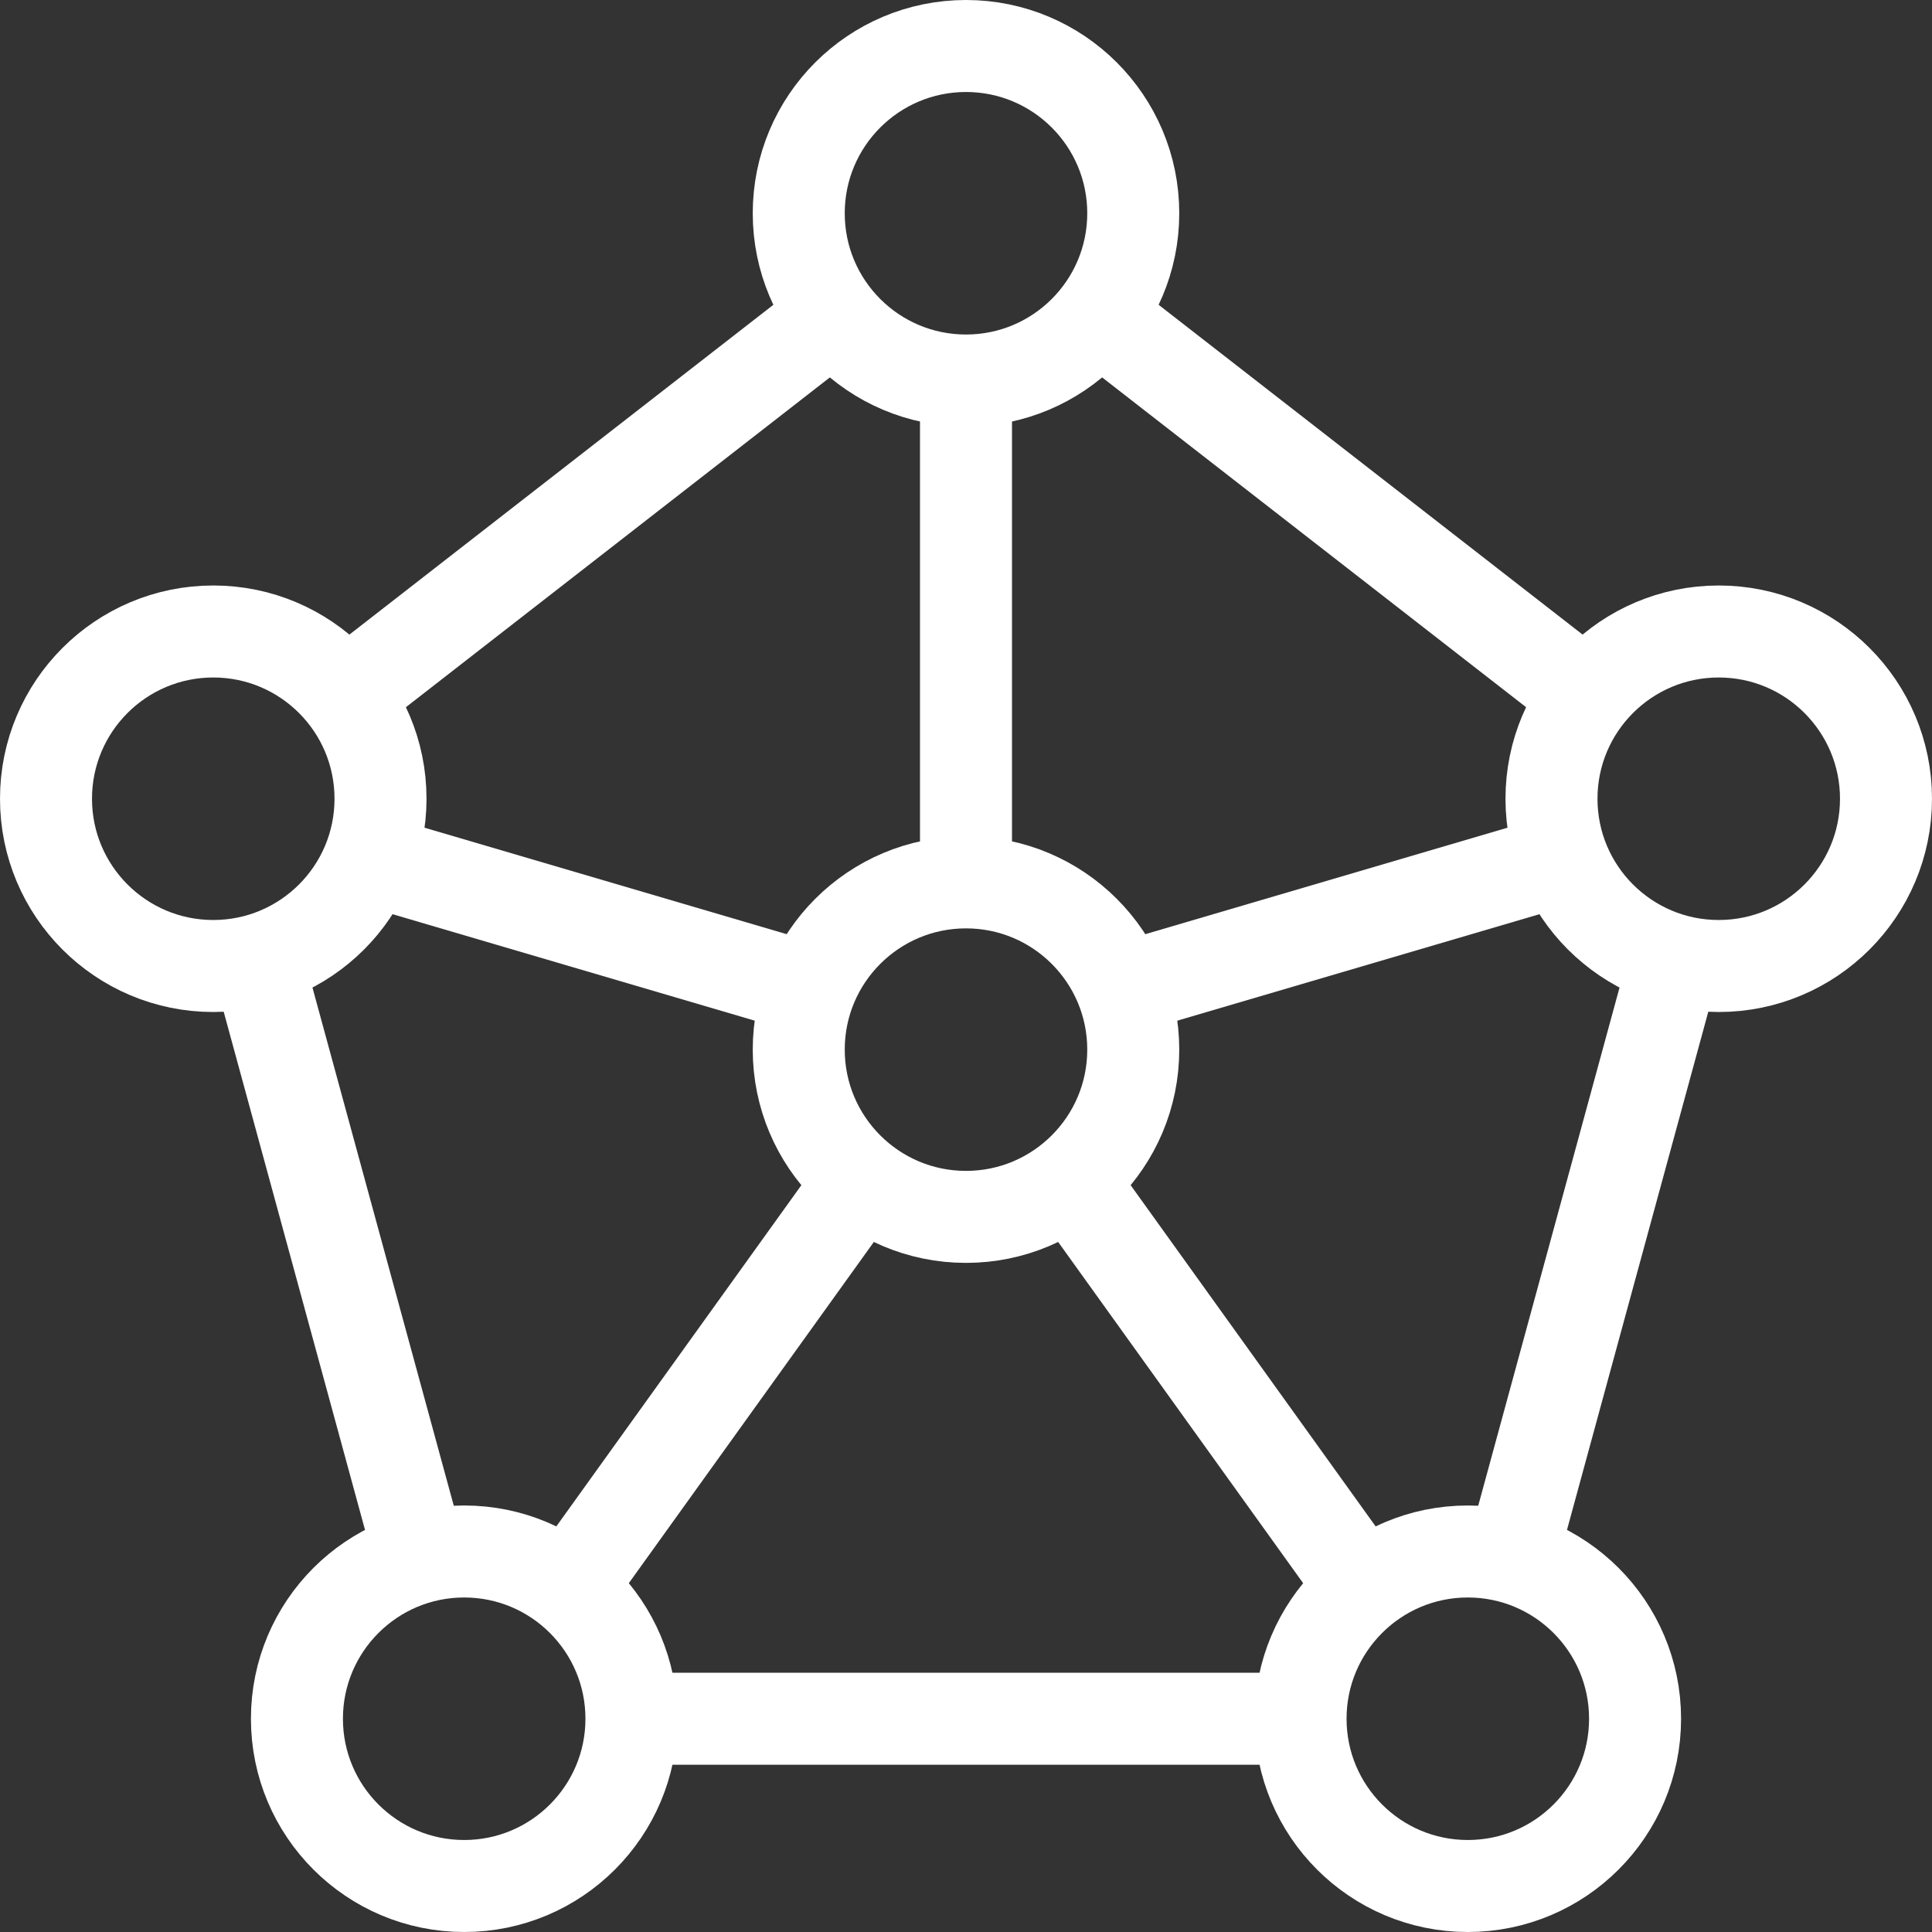
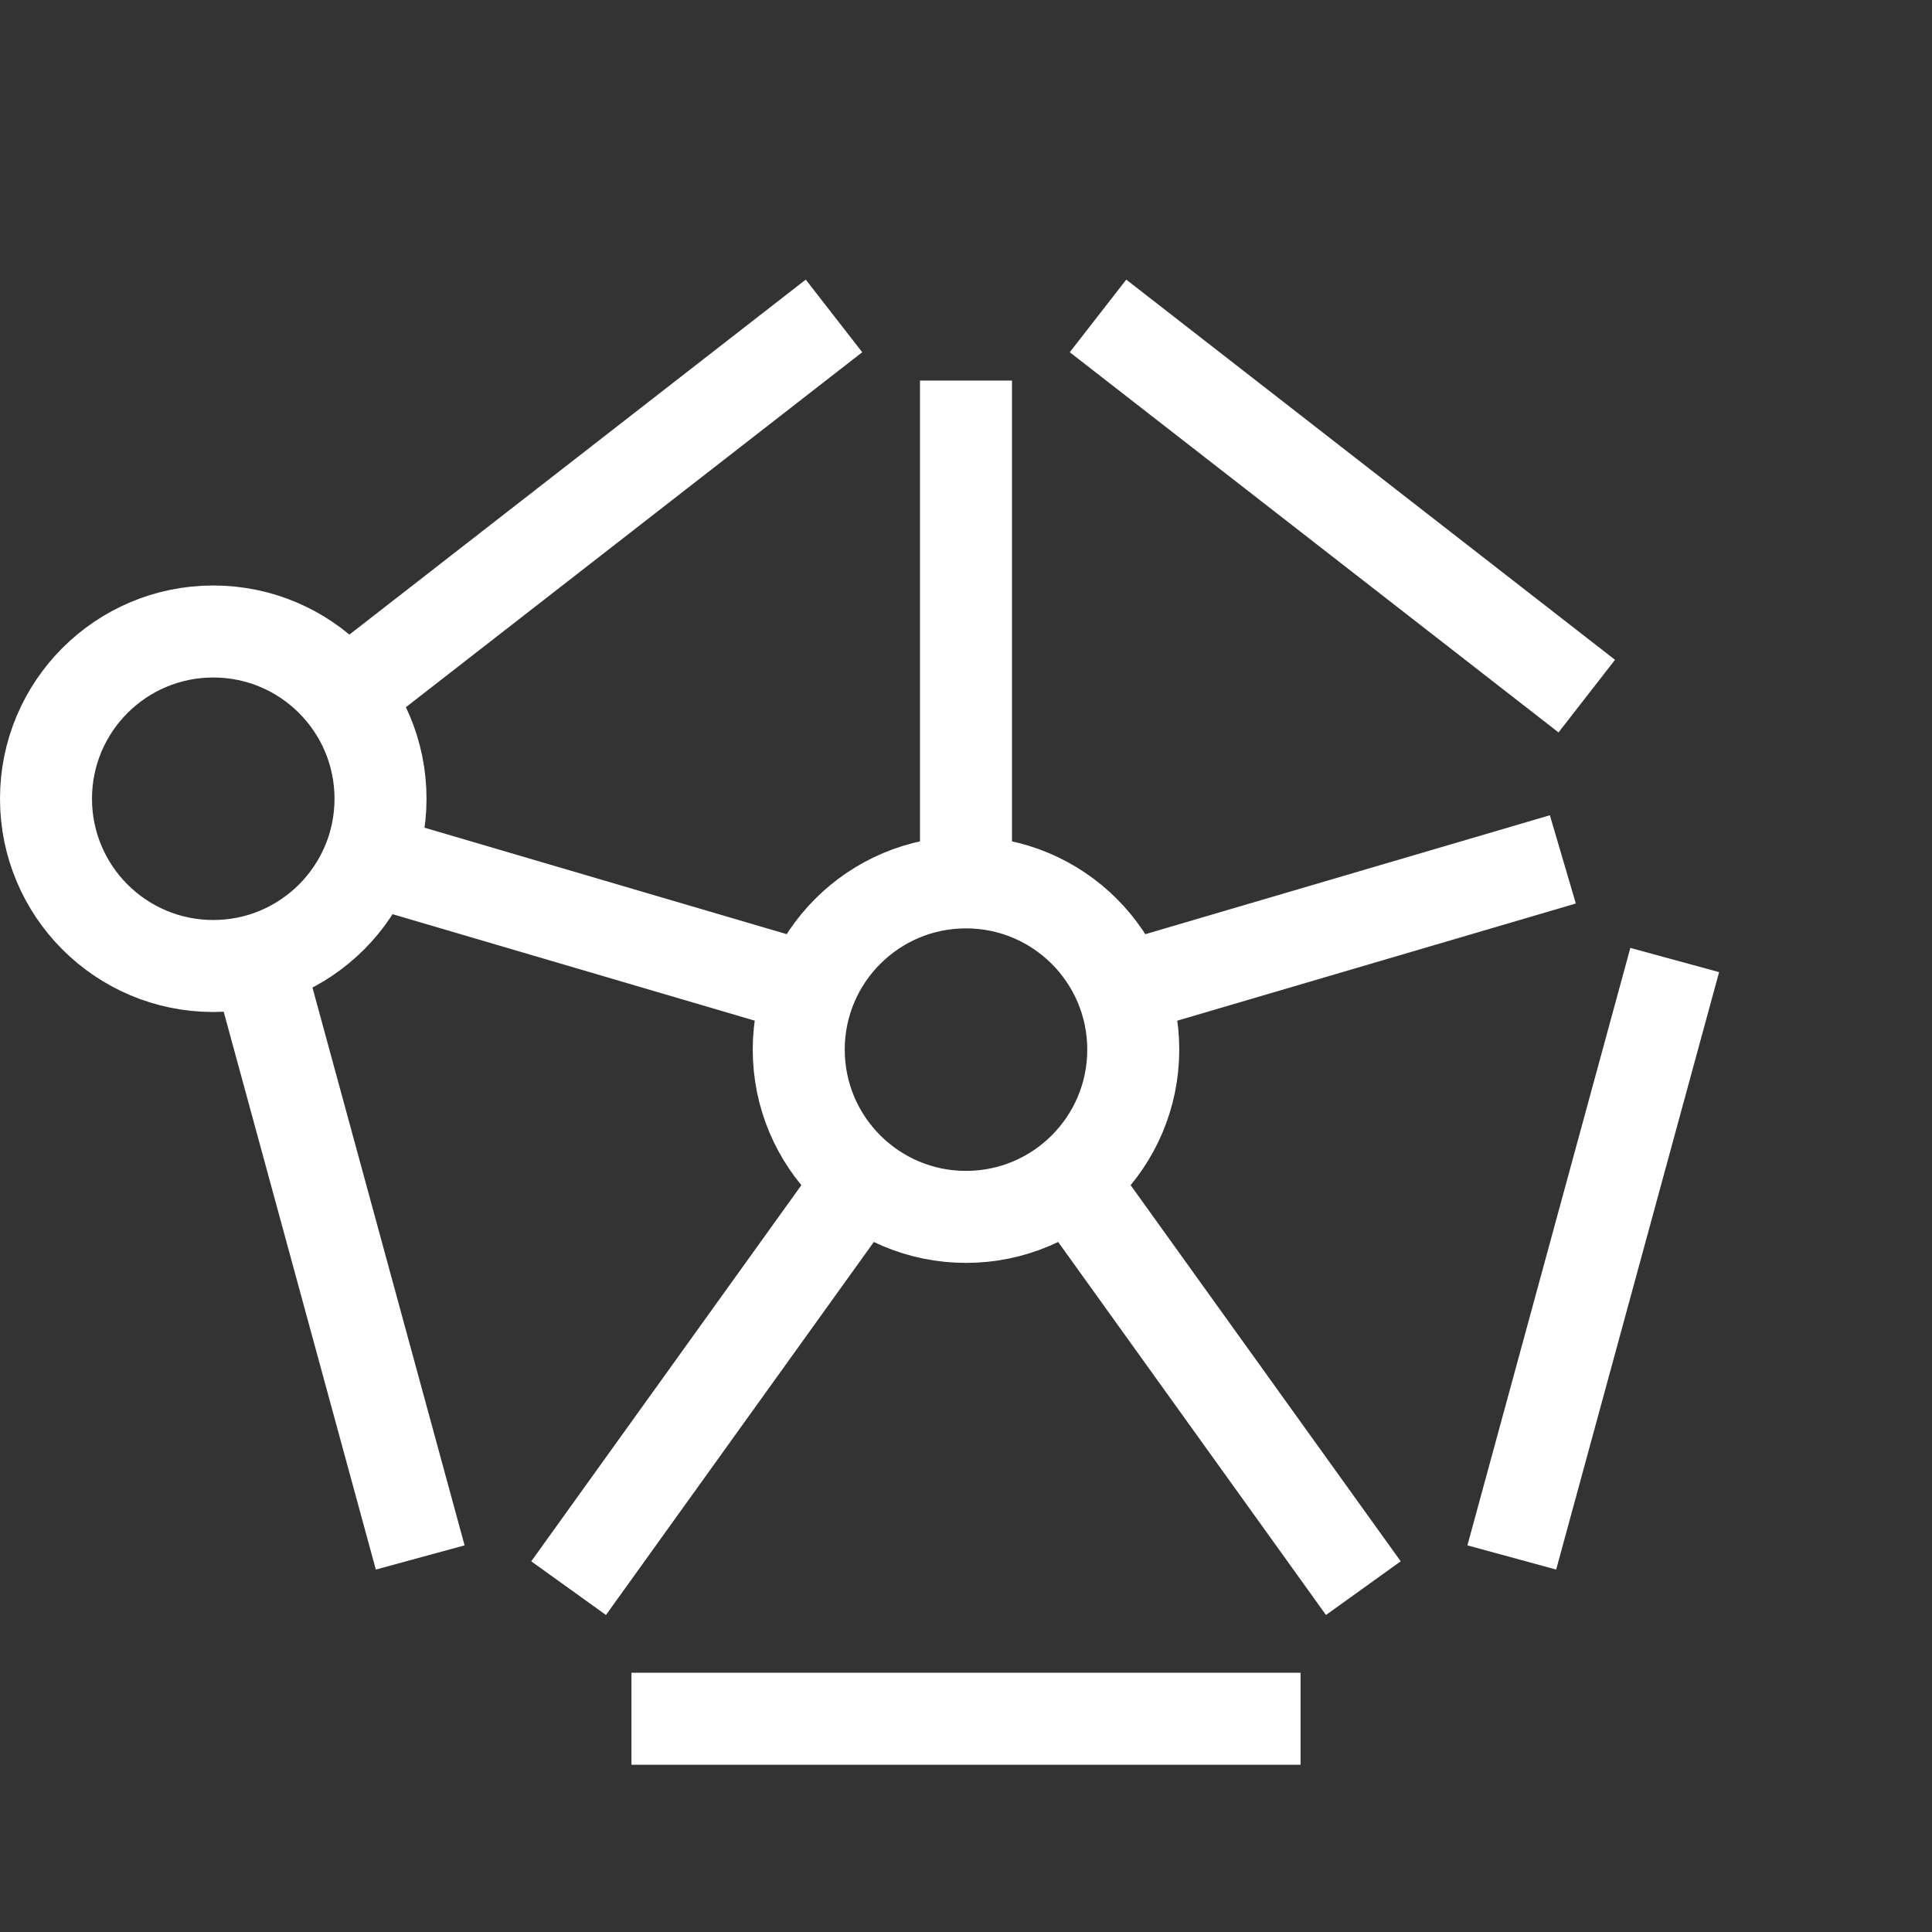
<svg xmlns="http://www.w3.org/2000/svg" width="42px" height="42px" viewBox="0 0 42 42" version="1.1">
  <rect x="0" y="0" width="42" height="42" fill="#333333" stroke="none" />
  <title>machine-learning</title>
  <desc>Created with Sketch.</desc>
  <g id="Desktop" stroke="none" stroke-width="1" fill="none" fill-rule="evenodd">
    <g id="Partner-With-Us" transform="translate(-1054, -649)" stroke="#FFFFFF" stroke-width="2">
      <g id="1" transform="translate(150, 610)">
        <g id="Mortgage-Copy-3" transform="translate(878, 0)">
          <g id="Oval">
            <g id="machine-learning" transform="translate(27, 40)">
              <line x1="31.865" y1="32.858" x2="35.407" y2="19.87" id="Path" />
              <line x1="12.727" y1="36.364" x2="27.273" y2="36.364" id="Path" />
              <line x1="4.593" y1="19.871" x2="8.135" y2="32.858" id="Path" />
              <line x1="17.13" y1="5.868" x2="6.505" y2="14.133" id="Path" />
              <line x1="20" y1="18.182" x2="20" y2="7.273" id="Path" />
              <line x1="17.73" y1="24.656" x2="11.361" y2="33.525" id="Path" />
              <line x1="22.27" y1="24.656" x2="28.638" y2="33.525" id="Path" />
              <line x1="32.975" y1="17.682" x2="23.386" y2="20.501" id="Path" />
              <line x1="33.495" y1="14.133" x2="22.87" y2="5.868" id="Path" />
              <line x1="16.614" y1="20.501" x2="7.025" y2="17.682" id="Path" />
              <circle id="Oval" stroke-linecap="square" cx="20" cy="21.818" r="3.636" />
-               <circle id="Oval" stroke-linecap="square" cx="20" cy="3.636" r="3.636" />
-               <circle id="Oval" stroke-linecap="square" cx="36.364" cy="16.364" r="3.636" />
              <circle id="Oval" stroke-linecap="square" cx="3.636" cy="16.364" r="3.636" />
-               <circle id="Oval" stroke-linecap="square" cx="9.091" cy="36.364" r="3.636" />
-               <circle id="Oval" stroke-linecap="square" cx="30.909" cy="36.364" r="3.636" />
            </g>
          </g>
        </g>
      </g>
    </g>
  </g>
</svg>